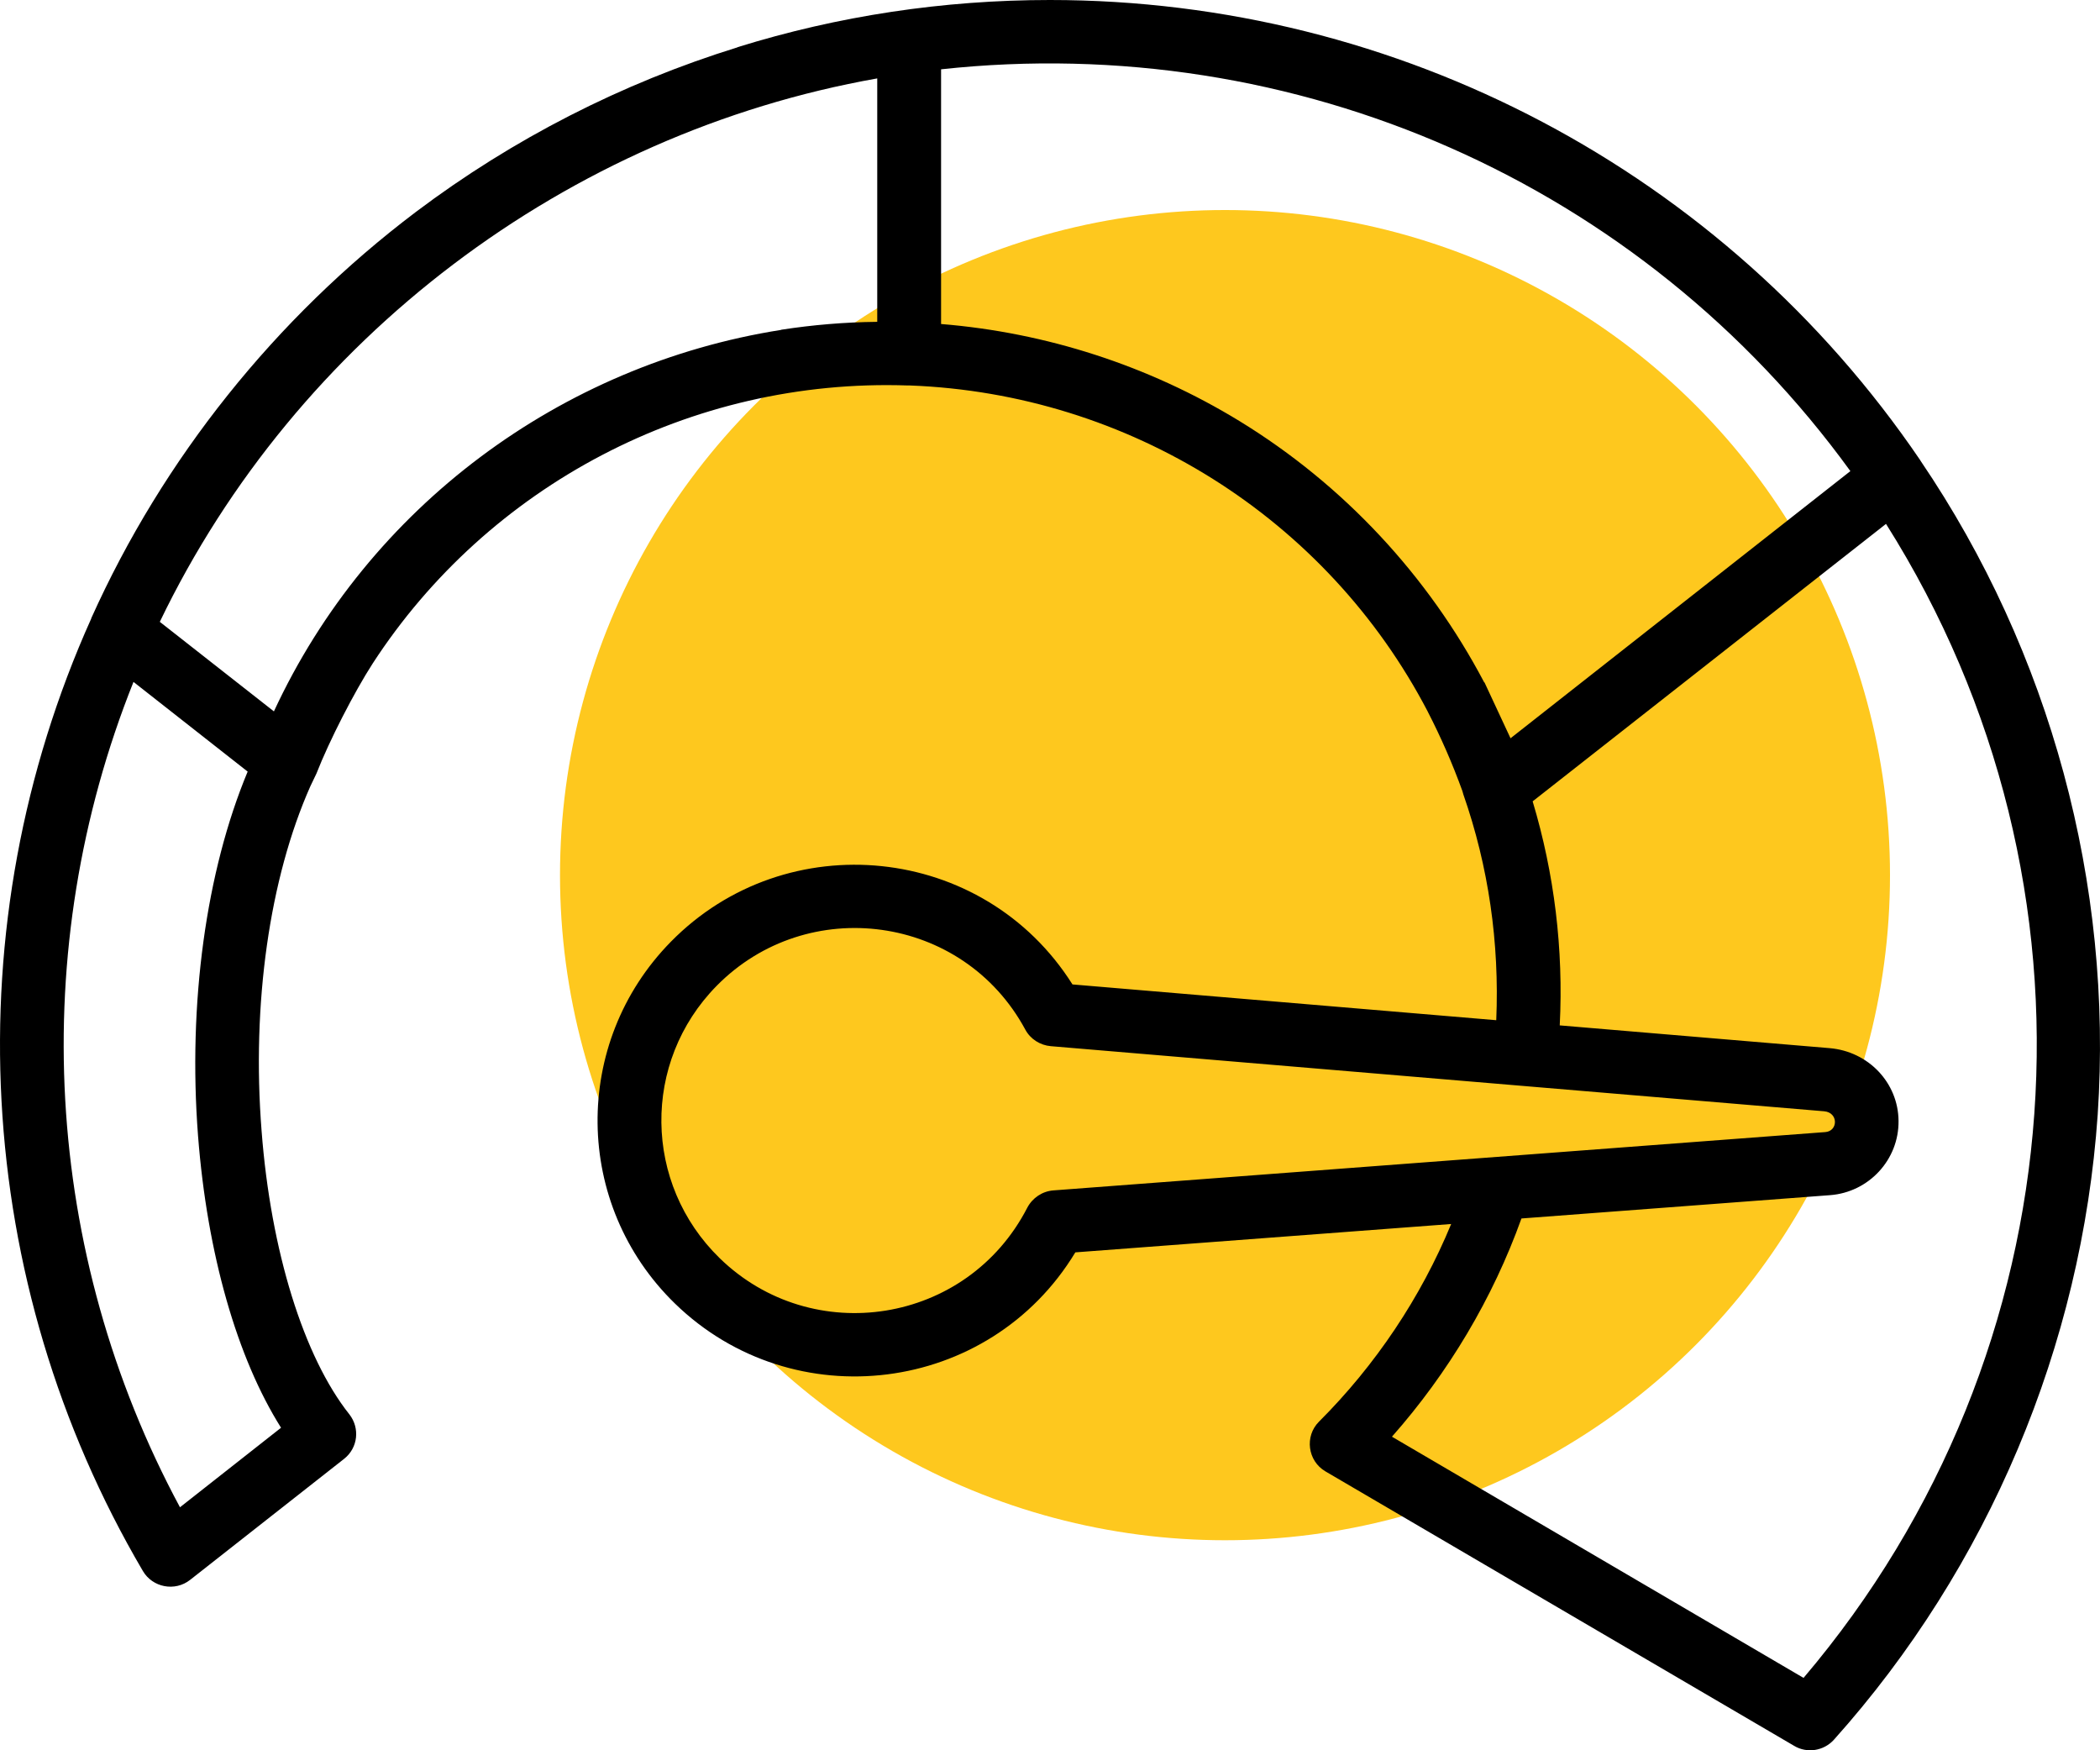
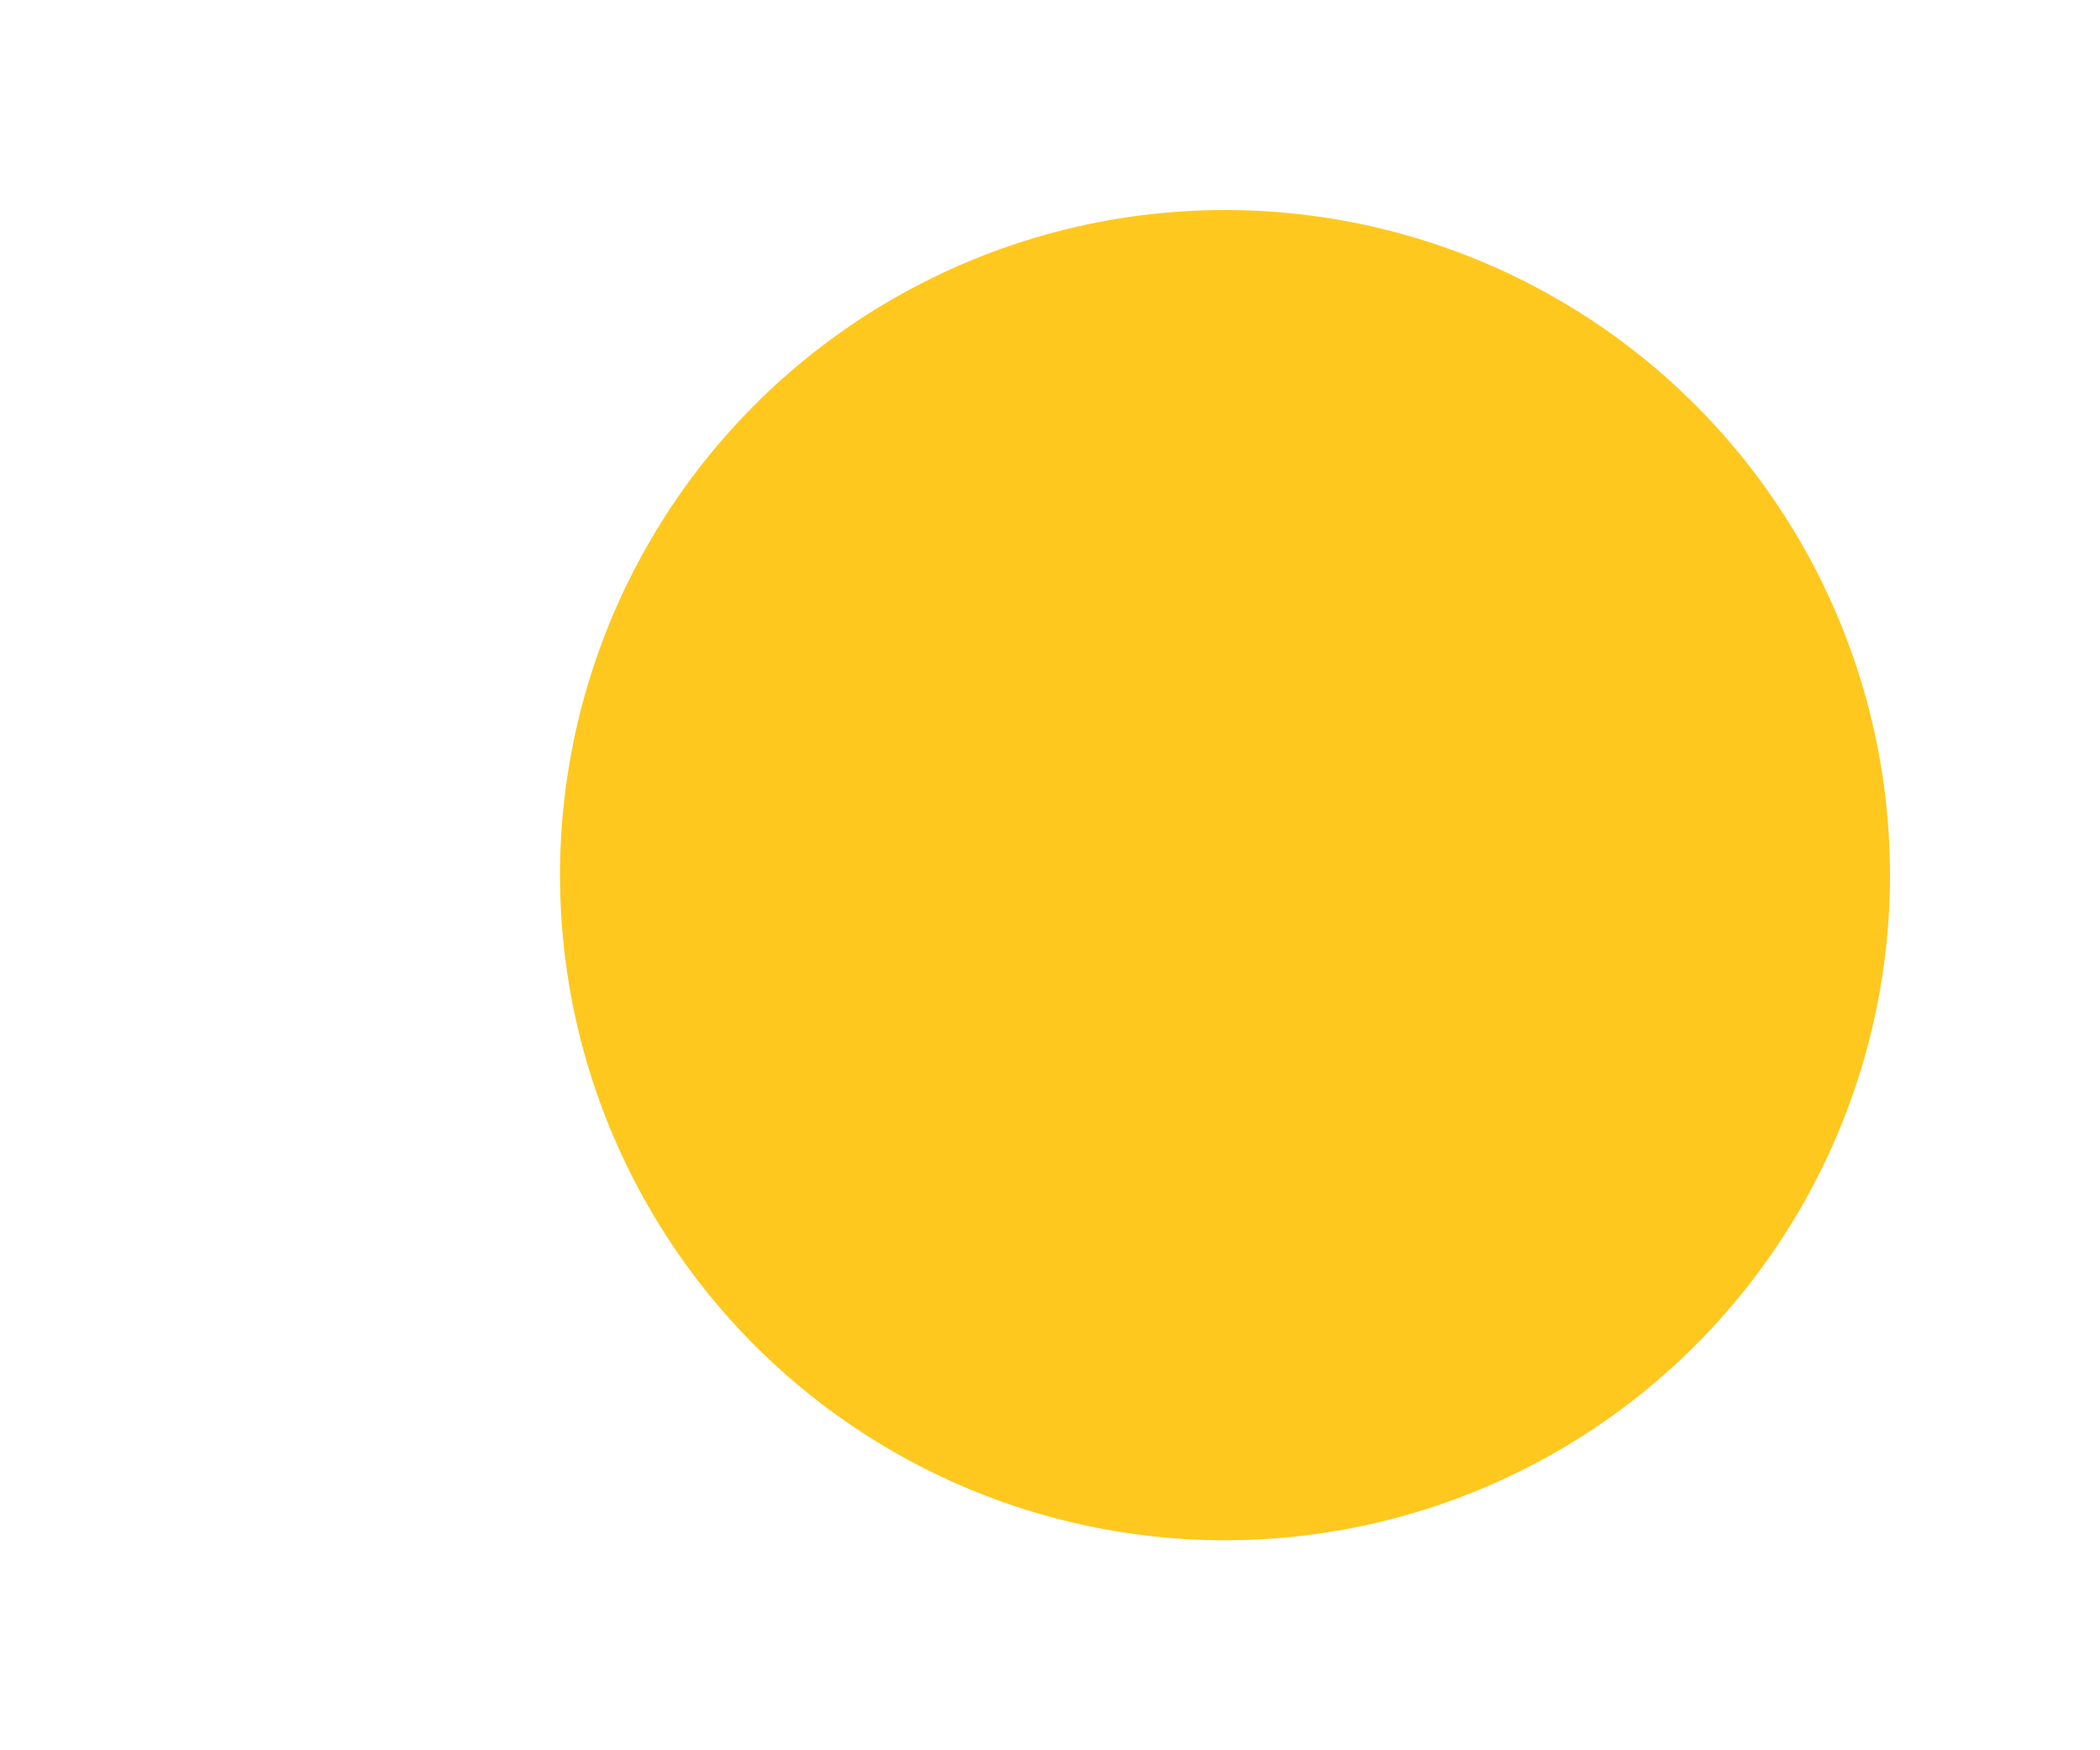
<svg xmlns="http://www.w3.org/2000/svg" width="30" height="25" viewBox="0 0 30 25" fill="none">
  <circle cx="17.5" cy="12.5" r="9.5" fill="#FEC81E" />
-   <path fill-rule="evenodd" clip-rule="evenodd" d="M25.765 23.966L19.885 20.521C20.691 19.609 21.326 18.544 21.735 17.404L26.144 17.071C26.698 17.029 27.129 16.564 27.122 16.009C27.117 15.464 26.691 15.018 26.137 14.971L22.282 14.646C22.337 13.559 22.205 12.478 21.895 11.446L26.943 7.483C30.201 12.643 29.727 19.302 25.765 23.966L25.765 23.966ZM15.048 17.003L26.075 16.17C26.259 16.157 26.265 15.891 26.06 15.873L15.012 14.943C14.859 14.93 14.72 14.842 14.647 14.706C13.758 13.059 11.535 12.763 10.237 14.082C9.167 15.17 9.189 16.907 10.281 17.971C11.603 19.259 13.816 18.921 14.676 17.249C14.75 17.109 14.891 17.015 15.048 17.003ZM17.708 6.015C19.196 6.926 20.4 8.223 21.203 9.747H21.207L21.579 10.545L26.434 6.729C23.451 2.616 18.509 0.44 13.444 0.99V4.628C14.946 4.75 16.41 5.222 17.708 6.015ZM3.913 10.161L2.283 8.882C4.234 4.828 8.1 1.904 12.532 1.12V4.597H12.521C12.068 4.602 11.612 4.64 11.159 4.71V4.712C8.012 5.209 5.27 7.237 3.913 10.161ZM4.015 20.393C3.388 19.399 2.96 17.912 2.829 16.222C2.684 14.331 2.943 12.448 3.538 11.021L1.907 9.74C0.376 13.567 0.616 17.896 2.571 21.529L4.015 20.393ZM27.439 6.585C27.434 6.579 27.431 6.573 27.427 6.566C24.629 2.454 19.983 0 15 0C13.476 0 11.972 0.227 10.536 0.674V0.676C8.884 1.188 7.326 1.984 5.94 3.028C3.935 4.543 2.329 6.55 1.304 8.83V8.834C-0.665 13.212 -0.392 18.298 2.041 22.439C2.179 22.675 2.499 22.737 2.716 22.566L4.915 20.838C5.117 20.679 5.142 20.396 4.992 20.203C4.339 19.382 3.868 17.868 3.737 16.154C3.594 14.338 3.85 12.545 4.433 11.232L4.521 11.048C4.701 10.586 5.063 9.88 5.326 9.474C6.971 6.944 9.861 5.398 12.971 5.506H13.001C16.123 5.625 18.953 7.396 20.397 10.165V10.166C20.586 10.533 20.75 10.909 20.89 11.295C20.894 11.311 20.901 11.328 20.904 11.344C21.265 12.376 21.422 13.468 21.375 14.572L15.321 14.061C14.052 12.05 11.235 11.77 9.584 13.451C8.165 14.895 8.191 17.207 9.642 18.619C11.332 20.262 14.134 19.918 15.362 17.888L20.731 17.483C20.298 18.532 19.652 19.498 18.842 20.307C18.634 20.516 18.681 20.867 18.934 21.016L25.631 24.937C25.814 25.047 26.054 25.01 26.199 24.849C28.405 22.387 29.74 19.216 29.967 15.922C30.188 12.629 29.291 9.314 27.438 6.584L27.439 6.585Z" fill="black" />
</svg>